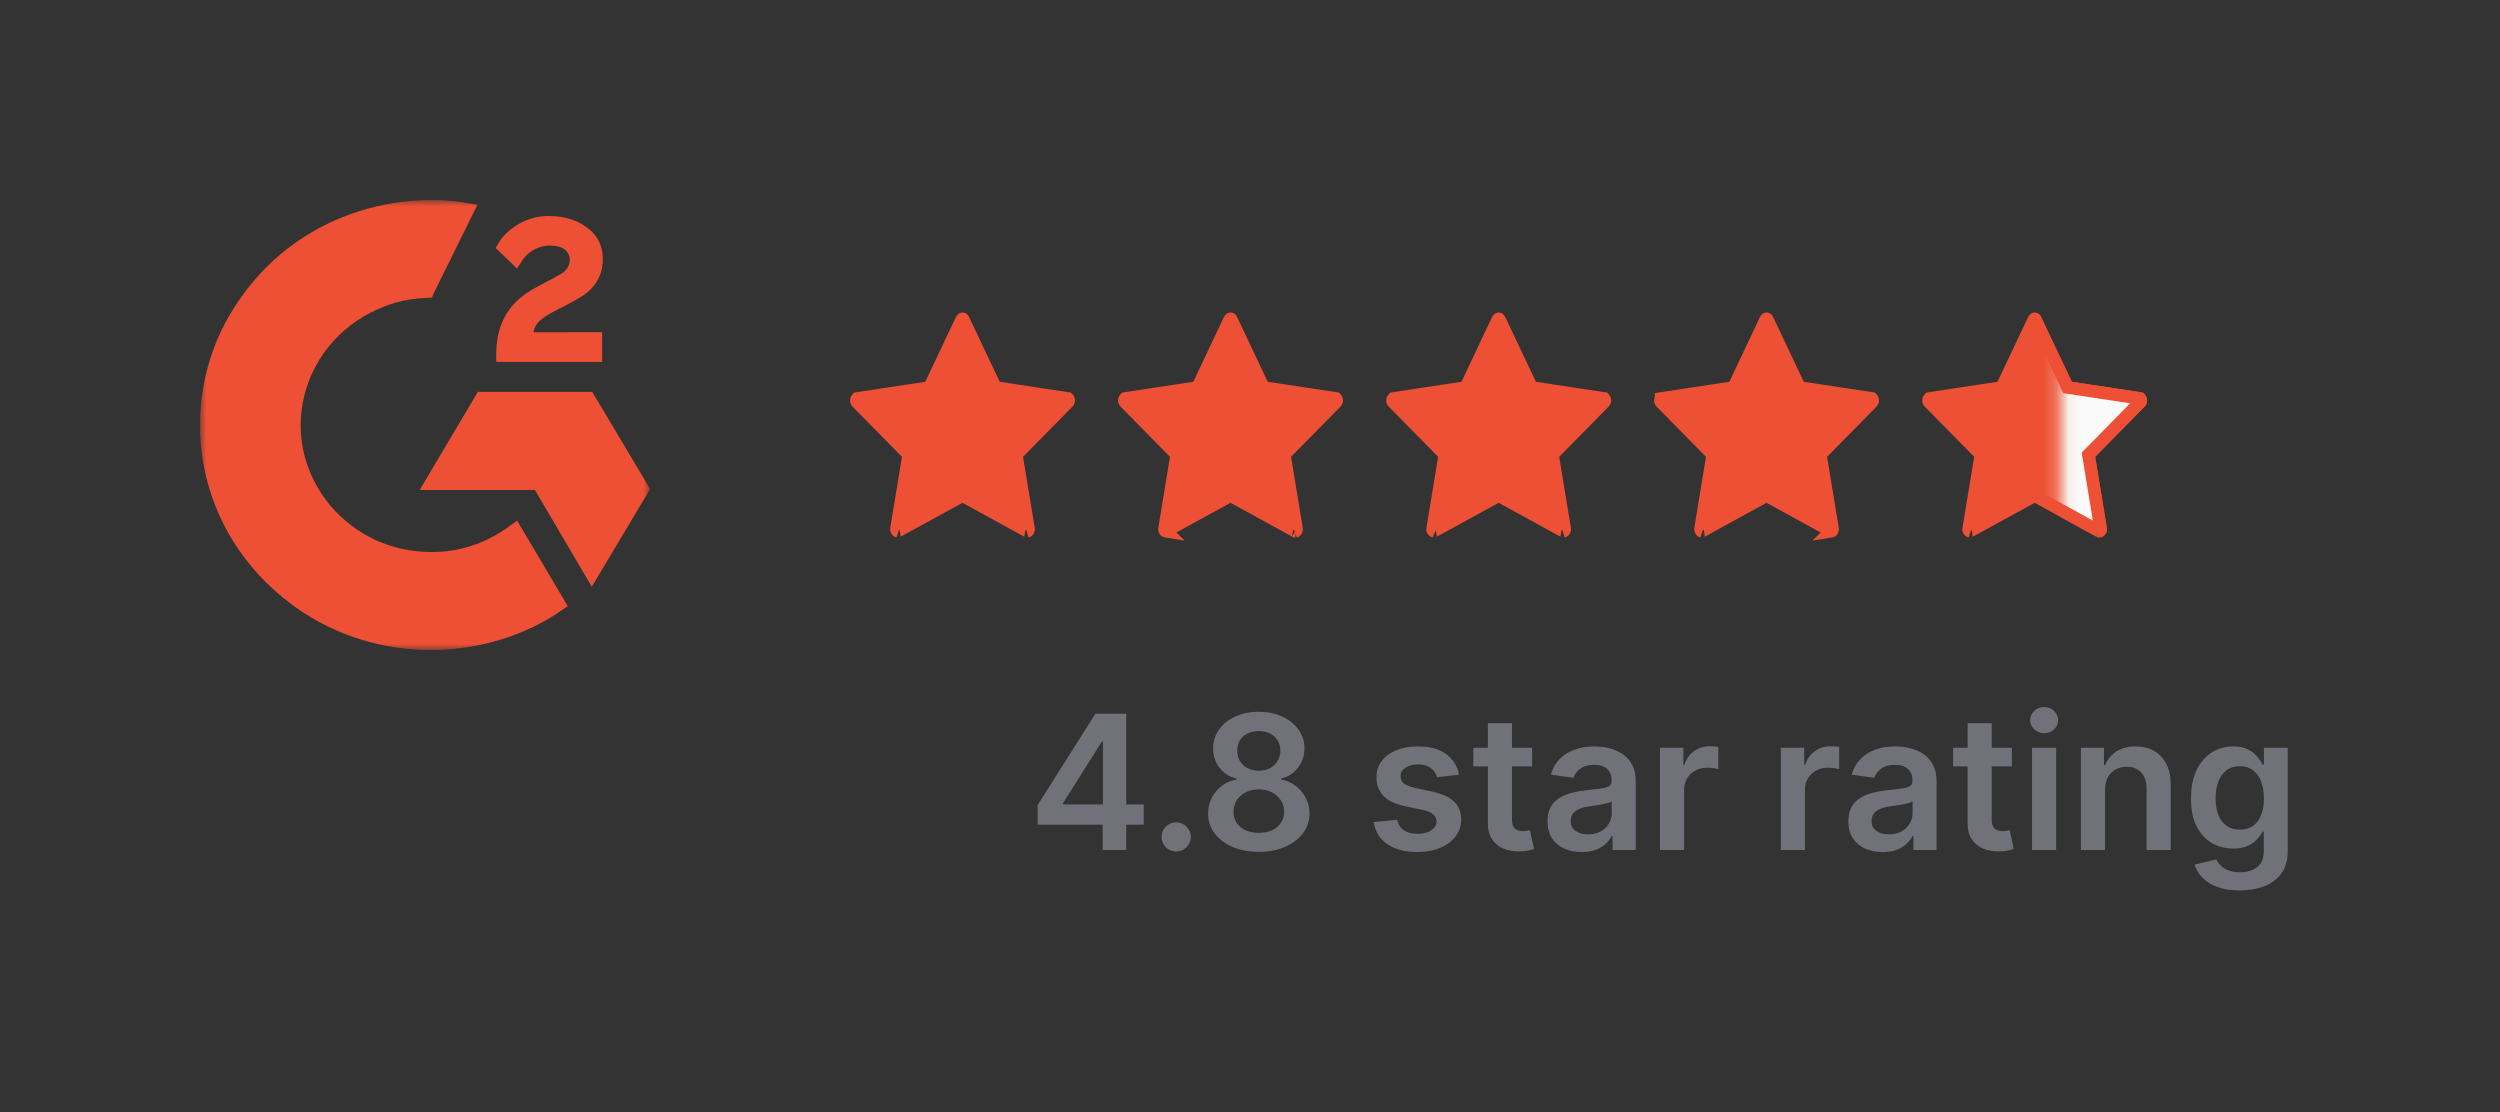
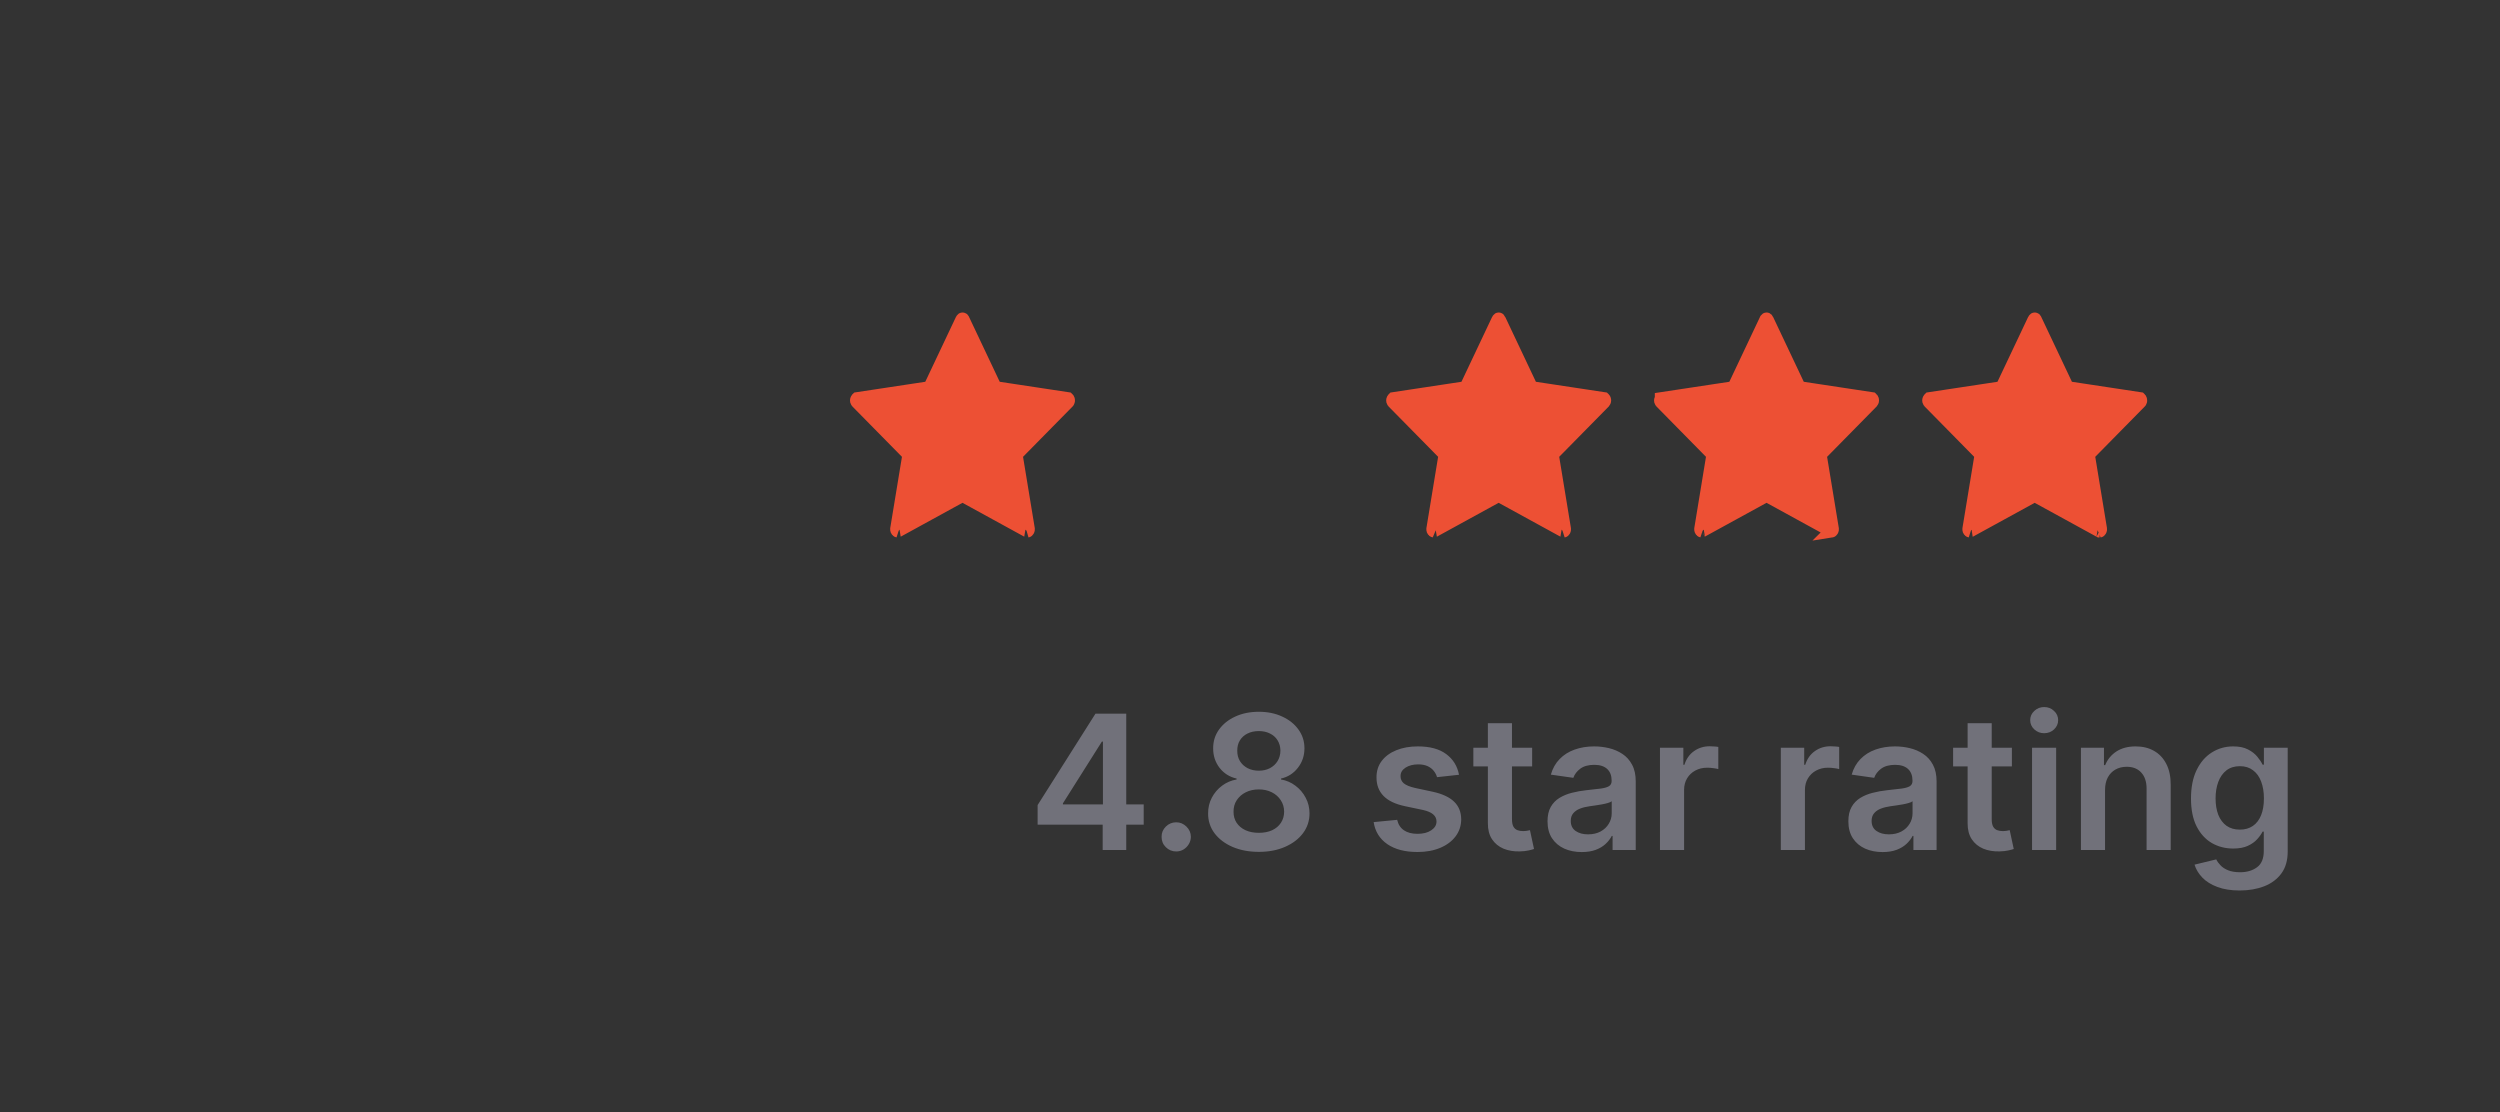
<svg xmlns="http://www.w3.org/2000/svg" width="200" height="89" viewBox="0 0 200 89" fill="none">
  <rect x="0" y="0" width="200" height="89" fill="#333333" stroke="none" />
  <mask id="mask0_2683_6637" style="mask-type:luminance" maskUnits="userSpaceOnUse" x="16" y="16" width="36" height="36">
-     <path d="M52 16H16V52H52V16Z" fill="white" />
-   </mask>
+     </mask>
  <g mask="url(#mask0_2683_6637)">
    <path d="M18.843 25.48C23.373 17.736 31.698 15.783 37.377 16.798C37.019 17.524 36.407 18.764 35.801 19.989C35.352 20.895 34.91 21.791 34.578 22.46C34.412 22.794 34.274 23.072 34.178 23.267C34.175 23.272 34.172 23.276 34.17 23.281C34.135 23.283 34.103 23.286 34.075 23.286L34.062 23.287C32.244 23.362 30.879 23.777 29.436 24.503L29.434 24.504C27.838 25.314 26.47 26.492 25.448 27.938C24.427 29.382 23.784 31.049 23.577 32.793C23.361 34.565 23.613 36.36 24.309 38.01C24.893 39.395 25.723 40.634 26.839 41.681C28.54 43.277 30.571 44.27 32.92 44.598C35.138 44.907 37.283 44.601 39.294 43.618C39.974 43.286 40.559 42.92 41.205 42.452C42.374 44.425 43.533 46.381 44.69 48.333C39.002 52.299 30.447 52.742 23.977 48.14L23.663 47.911C16.003 42.203 14.75 32.477 18.843 25.48Z" fill="#ED5034" stroke="#ED5034" stroke-width="1.099" />
    <path d="M43.971 17.829H43.973C45.049 17.849 45.995 18.108 46.782 18.762C47.266 19.164 47.539 19.649 47.634 20.236L47.663 20.493C47.749 21.702 47.254 22.609 46.205 23.273V23.274C45.861 23.492 45.512 23.68 45.148 23.868L44 24.46C43.57 24.692 43.148 24.922 42.676 25.392L42.662 25.405L42.65 25.419C42.414 25.687 42.285 25.953 42.215 26.162C42.18 26.265 42.16 26.355 42.148 26.422C42.143 26.456 42.139 26.485 42.137 26.507C42.136 26.519 42.134 26.529 42.134 26.538C42.133 26.541 42.133 26.545 42.133 26.548V26.557L42.106 27.132H42.683L47.622 27.125V28.404H40.245C40.246 27.479 40.377 26.634 40.756 25.826L40.844 25.647C41.29 24.789 41.989 24.145 42.869 23.633C43.221 23.429 43.584 23.239 43.959 23.043C44.33 22.848 44.714 22.647 45.09 22.43L45.091 22.431C45.613 22.13 46.074 21.64 46.127 20.91L46.132 20.76C46.131 20.001 45.57 19.389 44.859 19.205H44.858C43.459 18.839 42.031 19.409 41.262 20.623L40.773 20.155C40.649 20.036 40.496 19.886 40.346 19.741C40.661 19.208 41.125 18.791 41.703 18.438L41.704 18.437C42.38 18.021 43.169 17.809 43.971 17.829Z" fill="#ED5034" stroke="#ED5034" stroke-width="1.099" />
    <path d="M47.07 31.901L51.369 39.122L47.348 45.859L43.268 38.925L43.108 38.653H34.536L38.54 31.901H47.07Z" fill="#ED5034" stroke="#ED5034" stroke-width="1.099" />
  </g>
  <path d="M77.01 25.532L77.044 25.577L79.501 30.77L79.621 31.023L79.899 31.065L85.409 31.9L85.41 31.901C85.416 31.902 85.421 31.903 85.429 31.911C85.439 31.921 85.454 31.942 85.464 31.977C85.479 32.032 85.472 32.082 85.452 32.117L85.43 32.148L81.467 36.175L81.279 36.366L81.322 36.631L82.256 42.307V42.308C82.269 42.389 82.237 42.441 82.212 42.462C82.204 42.469 82.198 42.471 82.196 42.472C82.202 42.471 82.202 42.474 82.191 42.468L77.252 39.761L76.998 39.622L76.744 39.762L71.809 42.468C71.798 42.474 71.799 42.471 71.805 42.472C71.803 42.471 71.797 42.469 71.788 42.461C71.763 42.44 71.731 42.389 71.744 42.308V42.307L72.678 36.631L72.722 36.366L72.533 36.175L68.569 32.148C68.536 32.113 68.516 32.051 68.536 31.977C68.546 31.943 68.561 31.921 68.571 31.911C68.579 31.903 68.584 31.902 68.59 31.901L68.591 31.9L74.101 31.065L74.379 31.023L74.499 30.77L76.956 25.577C76.971 25.545 76.986 25.535 76.99 25.532C76.995 25.529 76.998 25.528 77 25.528C77.002 25.528 77.005 25.529 77.01 25.532Z" fill="#ED5034" stroke="#ED5034" stroke-width="1.057" />
-   <path d="M98.452 25.532L98.485 25.577L100.942 30.77L101.062 31.023L101.341 31.065L106.851 31.9L106.852 31.901C106.858 31.902 106.862 31.903 106.87 31.911C106.88 31.921 106.896 31.943 106.905 31.977C106.921 32.032 106.913 32.082 106.894 32.117L106.871 32.148L102.908 36.175L102.721 36.366L102.764 36.631L103.697 42.307V42.308C103.711 42.389 103.679 42.441 103.653 42.462C103.645 42.469 103.64 42.471 103.638 42.472C103.643 42.471 103.643 42.474 103.633 42.468H103.632L98.693 39.761L98.439 39.622L98.186 39.762L93.25 42.468C93.239 42.474 93.24 42.471 93.246 42.472C93.245 42.471 93.239 42.47 93.23 42.462C93.204 42.441 93.172 42.389 93.186 42.308V42.307L94.119 36.631L94.163 36.366L93.975 36.175L90.011 32.148C89.978 32.113 89.957 32.051 89.978 31.977C89.987 31.943 90.002 31.921 90.013 31.911C90.021 31.903 90.025 31.902 90.031 31.901L90.032 31.9L95.542 31.065L95.82 31.023L95.94 30.77L98.397 25.577C98.413 25.545 98.427 25.535 98.432 25.532C98.437 25.529 98.44 25.528 98.441 25.528C98.443 25.528 98.447 25.529 98.452 25.532Z" fill="#ED5034" stroke="#ED5034" stroke-width="1.057" />
  <path d="M119.903 25.532C119.907 25.535 119.923 25.544 119.938 25.576V25.577L122.395 30.77L122.515 31.023L122.793 31.065L128.304 31.9L128.305 31.901C128.31 31.902 128.315 31.904 128.322 31.911C128.333 31.921 128.348 31.943 128.357 31.977C128.378 32.05 128.357 32.113 128.323 32.148L124.36 36.175L124.172 36.366L124.216 36.631L125.149 42.307V42.308C125.163 42.389 125.132 42.441 125.106 42.462C125.098 42.469 125.092 42.471 125.09 42.472C125.096 42.471 125.096 42.474 125.085 42.468L120.146 39.761L119.892 39.622L119.638 39.762L114.702 42.468C114.691 42.474 114.692 42.471 114.698 42.472C114.697 42.471 114.691 42.47 114.682 42.462C114.656 42.441 114.624 42.389 114.638 42.308V42.307L115.571 36.631L115.615 36.366L115.427 36.175L111.463 32.148C111.43 32.113 111.409 32.051 111.43 31.977C111.439 31.943 111.454 31.921 111.465 31.911C111.473 31.903 111.477 31.902 111.483 31.901L111.484 31.9L116.994 31.065L117.272 31.023L117.393 30.77L119.85 25.577C119.864 25.546 119.878 25.535 119.883 25.532C119.888 25.529 119.892 25.528 119.894 25.528C119.895 25.528 119.898 25.529 119.903 25.532Z" fill="#ED5034" stroke="#ED5034" stroke-width="1.057" />
  <path d="M141.334 25.532C141.339 25.535 141.353 25.546 141.368 25.576V25.577L143.825 30.77L143.945 31.023L144.223 31.065L149.733 31.9L149.734 31.901C149.74 31.902 149.745 31.904 149.752 31.911C149.763 31.921 149.778 31.943 149.788 31.977C149.808 32.05 149.787 32.113 149.753 32.148L145.792 36.175L145.603 36.366L145.646 36.631L146.58 42.307V42.308C146.593 42.389 146.561 42.441 146.536 42.462C146.527 42.469 146.52 42.471 146.519 42.472C146.525 42.471 146.526 42.474 146.515 42.468H146.514L141.577 39.762L141.323 39.622L141.069 39.762L136.132 42.468C136.122 42.474 136.122 42.471 136.127 42.472C136.125 42.471 136.12 42.469 136.112 42.462C136.087 42.441 136.055 42.389 136.068 42.308V42.307L137 36.631L137.044 36.366L136.856 36.175L132.893 32.148C132.86 32.113 132.839 32.05 132.86 31.977C132.869 31.943 132.885 31.921 132.895 31.911C132.903 31.903 132.908 31.902 132.914 31.901V31.9L138.425 31.065L138.703 31.023L138.824 30.77L141.28 25.577L141.281 25.576C141.296 25.545 141.31 25.535 141.314 25.532C141.319 25.529 141.322 25.528 141.324 25.528C141.326 25.528 141.329 25.529 141.334 25.532Z" fill="#ED5034" stroke="#ED5034" stroke-width="1.057" />
  <path d="M162.786 25.532L162.82 25.577L165.277 30.77L165.397 31.023L165.676 31.065L171.186 31.9L171.187 31.901C171.193 31.902 171.197 31.904 171.205 31.911C171.215 31.921 171.23 31.943 171.239 31.977C171.255 32.032 171.248 32.081 171.229 32.116L171.205 32.148L167.243 36.175L167.055 36.366L167.099 36.631L168.032 42.307C168.045 42.389 168.013 42.441 167.988 42.462C167.979 42.469 167.973 42.471 167.972 42.472C167.978 42.471 167.978 42.474 167.967 42.468H167.966L163.028 39.762L162.774 39.622L162.521 39.762L157.583 42.469C157.573 42.474 157.574 42.471 157.58 42.472C157.578 42.471 157.572 42.469 157.564 42.462C157.539 42.441 157.507 42.389 157.521 42.309V42.307L158.454 36.631L158.497 36.366L158.31 36.175L154.347 32.148C154.313 32.113 154.292 32.051 154.312 31.977C154.322 31.944 154.337 31.922 154.348 31.911C154.356 31.903 154.36 31.902 154.366 31.901L154.367 31.9L159.877 31.065L160.155 31.023L160.275 30.77L162.733 25.577V25.576C162.748 25.545 162.762 25.535 162.767 25.532C162.771 25.529 162.775 25.528 162.776 25.528C162.778 25.528 162.781 25.529 162.786 25.532Z" fill="#ED5034" stroke="#ED5034" stroke-width="1.057" />
  <mask id="mask1_2683_6637" style="mask-type:alpha" maskUnits="userSpaceOnUse" x="164" y="25" width="8" height="18">
    <rect x="165.283" y="25.5" width="6" height="17" fill="#D9D9D9" stroke="black" />
  </mask>
  <g mask="url(#mask1_2683_6637)">
-     <path d="M162.785 25.508C162.789 25.511 162.795 25.516 162.803 25.525L162.829 25.565L165.286 30.757L165.399 30.998L165.663 31.037L171.172 31.873H171.173C171.186 31.875 171.227 31.887 171.25 31.969C171.272 32.05 171.251 32.124 171.208 32.167L171.208 32.168L167.247 36.194L167.068 36.376L167.109 36.627L168.043 42.303C168.058 42.394 168.022 42.456 167.99 42.483C167.974 42.497 167.962 42.5 167.958 42.5C167.958 42.5 167.951 42.502 167.936 42.493H167.937L162.998 39.786L162.757 39.654L162.517 39.786L157.58 42.493C157.571 42.498 157.566 42.5 157.564 42.5C157.562 42.5 157.561 42.5 157.559 42.5C157.556 42.499 157.544 42.496 157.529 42.483C157.496 42.456 157.46 42.394 157.475 42.304L157.476 42.303L158.409 36.627L158.45 36.376L158.272 36.194L154.309 32.168C154.267 32.126 154.245 32.052 154.268 31.97C154.291 31.887 154.334 31.875 154.345 31.873H154.346L159.856 31.037L160.119 30.998L160.233 30.757L162.691 25.564C162.708 25.528 162.725 25.514 162.734 25.508C162.743 25.502 162.752 25.5 162.759 25.5C162.766 25.5 162.775 25.502 162.785 25.508Z" fill="#FAFAFA" stroke="#ED5034" />
-   </g>
+     </g>
  <path d="M83.01 65.976V64.404L87.639 57.091H88.949V59.328H88.15L85.034 64.266V64.351H91.495V65.976H83.01ZM88.214 68V65.496L88.235 64.793V57.091H90.1V68H88.214ZM94.099 68.117C93.775 68.117 93.498 68.004 93.268 67.776C93.037 67.549 92.923 67.272 92.927 66.945C92.923 66.626 93.037 66.352 93.268 66.125C93.498 65.898 93.775 65.784 94.099 65.784C94.411 65.784 94.683 65.898 94.913 66.125C95.148 66.352 95.267 66.626 95.27 66.945C95.267 67.162 95.21 67.359 95.1 67.537C94.993 67.714 94.851 67.856 94.674 67.963C94.5 68.066 94.308 68.117 94.099 68.117ZM100.708 68.149C99.916 68.149 99.213 68.016 98.598 67.75C97.987 67.483 97.508 67.119 97.16 66.658C96.816 66.192 96.645 65.665 96.649 65.076C96.645 64.618 96.745 64.197 96.947 63.813C97.149 63.43 97.423 63.11 97.767 62.854C98.115 62.595 98.502 62.43 98.928 62.359V62.284C98.368 62.16 97.913 61.874 97.565 61.427C97.22 60.976 97.05 60.456 97.053 59.866C97.05 59.305 97.206 58.804 97.522 58.364C97.838 57.924 98.272 57.577 98.822 57.325C99.372 57.07 100.001 56.942 100.708 56.942C101.407 56.942 102.03 57.07 102.577 57.325C103.128 57.577 103.561 57.924 103.877 58.364C104.197 58.804 104.356 59.305 104.356 59.866C104.356 60.456 104.181 60.976 103.829 61.427C103.481 61.874 103.032 62.16 102.481 62.284V62.359C102.908 62.43 103.291 62.595 103.632 62.854C103.976 63.11 104.25 63.43 104.452 63.813C104.658 64.197 104.761 64.618 104.761 65.076C104.761 65.665 104.587 66.192 104.239 66.658C103.891 67.119 103.412 67.483 102.801 67.75C102.194 68.016 101.496 68.149 100.708 68.149ZM100.708 66.626C101.116 66.626 101.471 66.556 101.773 66.418C102.075 66.276 102.309 66.077 102.476 65.821C102.643 65.566 102.728 65.271 102.732 64.937C102.728 64.589 102.638 64.282 102.46 64.016C102.286 63.746 102.046 63.534 101.741 63.382C101.439 63.229 101.095 63.153 100.708 63.153C100.317 63.153 99.969 63.229 99.664 63.382C99.358 63.534 99.117 63.746 98.939 64.016C98.765 64.282 98.68 64.589 98.683 64.937C98.68 65.271 98.762 65.566 98.928 65.821C99.095 66.073 99.33 66.271 99.632 66.413C99.937 66.555 100.296 66.626 100.708 66.626ZM100.708 61.656C101.041 61.656 101.336 61.588 101.592 61.453C101.851 61.319 102.055 61.13 102.204 60.889C102.354 60.647 102.43 60.369 102.434 60.053C102.43 59.74 102.355 59.467 102.21 59.232C102.064 58.994 101.862 58.811 101.603 58.684C101.343 58.552 101.045 58.486 100.708 58.486C100.363 58.486 100.06 58.552 99.797 58.684C99.538 58.811 99.335 58.994 99.189 59.232C99.047 59.467 98.978 59.74 98.982 60.053C98.978 60.369 99.049 60.647 99.195 60.889C99.344 61.127 99.548 61.315 99.807 61.453C100.07 61.588 100.37 61.656 100.708 61.656ZM116.721 61.981L114.963 62.173C114.914 61.995 114.827 61.828 114.702 61.672C114.581 61.516 114.418 61.39 114.212 61.294C114.006 61.198 113.754 61.15 113.456 61.15C113.055 61.15 112.717 61.237 112.444 61.411C112.174 61.585 112.041 61.81 112.044 62.087C112.041 62.325 112.128 62.519 112.305 62.668C112.486 62.817 112.785 62.94 113.2 63.035L114.596 63.334C115.37 63.501 115.945 63.765 116.322 64.127C116.702 64.49 116.893 64.964 116.897 65.55C116.893 66.065 116.742 66.519 116.444 66.913C116.149 67.304 115.739 67.609 115.214 67.829C114.688 68.05 114.084 68.16 113.403 68.16C112.401 68.16 111.595 67.95 110.984 67.531C110.373 67.109 110.009 66.521 109.892 65.768L111.773 65.587C111.858 65.956 112.039 66.235 112.316 66.423C112.593 66.612 112.953 66.706 113.397 66.706C113.855 66.706 114.223 66.612 114.5 66.423C114.78 66.235 114.921 66.002 114.921 65.725C114.921 65.491 114.83 65.298 114.649 65.145C114.471 64.992 114.194 64.875 113.818 64.793L112.422 64.5C111.638 64.337 111.057 64.062 110.681 63.675C110.304 63.284 110.118 62.791 110.121 62.194C110.118 61.69 110.254 61.253 110.531 60.883C110.812 60.511 111.201 60.223 111.698 60.021C112.199 59.815 112.776 59.712 113.429 59.712C114.388 59.712 115.143 59.916 115.693 60.324C116.247 60.733 116.59 61.285 116.721 61.981ZM122.572 59.818V61.31H117.869V59.818H122.572ZM119.03 57.858H120.958V65.539C120.958 65.798 120.998 65.997 121.076 66.136C121.157 66.271 121.264 66.363 121.395 66.413C121.527 66.462 121.672 66.487 121.832 66.487C121.953 66.487 122.063 66.478 122.162 66.461C122.265 66.443 122.343 66.427 122.397 66.413L122.722 67.92C122.619 67.956 122.471 67.995 122.279 68.037C122.091 68.08 121.86 68.105 121.587 68.112C121.104 68.126 120.669 68.053 120.282 67.894C119.895 67.73 119.588 67.478 119.36 67.137C119.137 66.796 119.027 66.37 119.03 65.859V57.858ZM126.54 68.165C126.021 68.165 125.554 68.073 125.139 67.888C124.727 67.7 124.4 67.423 124.158 67.057C123.921 66.691 123.802 66.24 123.802 65.704C123.802 65.243 123.887 64.861 124.057 64.559C124.228 64.257 124.46 64.016 124.755 63.834C125.05 63.653 125.382 63.517 125.751 63.424C126.124 63.328 126.509 63.259 126.907 63.217C127.386 63.167 127.775 63.123 128.074 63.084C128.372 63.041 128.589 62.977 128.723 62.892C128.862 62.803 128.931 62.666 128.931 62.481V62.45C128.931 62.048 128.812 61.738 128.574 61.517C128.336 61.297 127.994 61.187 127.546 61.187C127.074 61.187 126.699 61.29 126.422 61.496C126.149 61.702 125.964 61.945 125.868 62.226L124.068 61.97C124.21 61.473 124.444 61.057 124.771 60.724C125.098 60.386 125.497 60.134 125.97 59.967C126.442 59.797 126.964 59.712 127.536 59.712C127.93 59.712 128.322 59.758 128.713 59.85C129.103 59.943 129.46 60.095 129.783 60.308C130.107 60.518 130.366 60.804 130.561 61.166C130.76 61.528 130.859 61.981 130.859 62.524V68H129.006V66.876H128.942C128.825 67.103 128.66 67.316 128.446 67.515C128.237 67.711 127.972 67.869 127.653 67.989C127.337 68.106 126.966 68.165 126.54 68.165ZM127.04 66.748C127.427 66.748 127.763 66.672 128.047 66.519C128.331 66.363 128.549 66.157 128.702 65.901C128.858 65.646 128.937 65.367 128.937 65.065V64.101C128.876 64.151 128.773 64.197 128.628 64.239C128.486 64.282 128.326 64.319 128.148 64.351C127.971 64.383 127.795 64.412 127.621 64.436C127.447 64.461 127.296 64.483 127.168 64.5C126.88 64.539 126.623 64.603 126.396 64.692C126.168 64.781 125.989 64.905 125.858 65.065C125.726 65.221 125.661 65.424 125.661 65.672C125.661 66.027 125.79 66.296 126.049 66.477C126.309 66.658 126.639 66.748 127.04 66.748ZM132.798 68V59.818H134.668V61.182H134.753C134.902 60.709 135.158 60.346 135.52 60.09C135.886 59.831 136.303 59.701 136.772 59.701C136.879 59.701 136.998 59.706 137.129 59.717C137.264 59.724 137.376 59.736 137.465 59.754V61.528C137.383 61.5 137.253 61.475 137.076 61.453C136.902 61.429 136.733 61.416 136.57 61.416C136.218 61.416 135.902 61.492 135.622 61.645C135.345 61.794 135.126 62.002 134.966 62.269C134.807 62.535 134.727 62.842 134.727 63.19V68H132.798ZM142.466 68V59.818H144.336V61.182H144.421C144.57 60.709 144.826 60.346 145.188 60.09C145.554 59.831 145.971 59.701 146.44 59.701C146.547 59.701 146.666 59.706 146.797 59.717C146.932 59.724 147.044 59.736 147.133 59.754V61.528C147.051 61.5 146.921 61.475 146.744 61.453C146.57 61.429 146.401 61.416 146.238 61.416C145.886 61.416 145.57 61.492 145.29 61.645C145.013 61.794 144.794 62.002 144.634 62.269C144.475 62.535 144.395 62.842 144.395 63.19V68H142.466ZM150.607 68.165C150.088 68.165 149.621 68.073 149.206 67.888C148.794 67.7 148.467 67.423 148.226 67.057C147.988 66.691 147.869 66.24 147.869 65.704C147.869 65.243 147.954 64.861 148.125 64.559C148.295 64.257 148.528 64.016 148.822 63.834C149.117 63.653 149.449 63.517 149.819 63.424C150.191 63.328 150.577 63.259 150.974 63.217C151.454 63.167 151.843 63.123 152.141 63.084C152.439 63.041 152.656 62.977 152.791 62.892C152.929 62.803 152.999 62.666 152.999 62.481V62.45C152.999 62.048 152.88 61.738 152.642 61.517C152.404 61.297 152.061 61.187 151.614 61.187C151.141 61.187 150.767 61.29 150.49 61.496C150.216 61.702 150.032 61.945 149.936 62.226L148.135 61.97C148.277 61.473 148.512 61.057 148.838 60.724C149.165 60.386 149.565 60.134 150.037 59.967C150.509 59.797 151.031 59.712 151.603 59.712C151.997 59.712 152.39 59.758 152.78 59.85C153.171 59.943 153.528 60.095 153.851 60.308C154.174 60.518 154.433 60.804 154.629 61.166C154.827 61.528 154.927 61.981 154.927 62.524V68H153.073V66.876H153.009C152.892 67.103 152.727 67.316 152.514 67.515C152.304 67.711 152.04 67.869 151.72 67.989C151.404 68.106 151.033 68.165 150.607 68.165ZM151.108 66.748C151.495 66.748 151.83 66.672 152.114 66.519C152.398 66.363 152.617 66.157 152.77 65.901C152.926 65.646 153.004 65.367 153.004 65.065V64.101C152.944 64.151 152.841 64.197 152.695 64.239C152.553 64.282 152.393 64.319 152.216 64.351C152.038 64.383 151.862 64.412 151.688 64.436C151.514 64.461 151.363 64.483 151.235 64.5C150.948 64.539 150.69 64.603 150.463 64.692C150.236 64.781 150.056 64.905 149.925 65.065C149.794 65.221 149.728 65.424 149.728 65.672C149.728 66.027 149.858 66.296 150.117 66.477C150.376 66.658 150.706 66.748 151.108 66.748ZM160.951 59.818V61.31H156.248V59.818H160.951ZM157.409 57.858H159.337V65.539C159.337 65.798 159.376 65.997 159.455 66.136C159.536 66.271 159.643 66.363 159.774 66.413C159.906 66.462 160.051 66.487 160.211 66.487C160.332 66.487 160.442 66.478 160.541 66.461C160.644 66.443 160.722 66.427 160.776 66.413L161.1 67.92C160.998 67.956 160.85 67.995 160.658 68.037C160.47 68.08 160.239 68.105 159.966 68.112C159.483 68.126 159.048 68.053 158.661 67.894C158.274 67.73 157.967 67.478 157.739 67.137C157.516 66.796 157.406 66.37 157.409 65.859V57.858ZM162.564 68V59.818H164.492V68H162.564ZM163.533 58.657C163.228 58.657 162.965 58.556 162.745 58.353C162.525 58.147 162.415 57.901 162.415 57.613C162.415 57.322 162.525 57.075 162.745 56.873C162.965 56.666 163.228 56.564 163.533 56.564C163.842 56.564 164.105 56.666 164.322 56.873C164.542 57.075 164.652 57.322 164.652 57.613C164.652 57.901 164.542 58.147 164.322 58.353C164.105 58.556 163.842 58.657 163.533 58.657ZM168.403 63.206V68H166.475V59.818H168.318V61.209H168.414C168.602 60.75 168.902 60.386 169.314 60.117C169.73 59.847 170.243 59.712 170.854 59.712C171.418 59.712 171.91 59.832 172.329 60.074C172.752 60.315 173.078 60.665 173.309 61.123C173.544 61.581 173.659 62.137 173.656 62.791V68H171.727V63.089C171.727 62.542 171.585 62.114 171.301 61.805C171.021 61.496 170.632 61.342 170.135 61.342C169.797 61.342 169.497 61.416 169.234 61.565C168.975 61.711 168.771 61.922 168.622 62.199C168.476 62.476 168.403 62.812 168.403 63.206ZM179.174 71.239C178.482 71.239 177.887 71.144 177.39 70.956C176.892 70.772 176.493 70.523 176.191 70.211C175.889 69.898 175.68 69.552 175.562 69.172L177.299 68.751C177.377 68.911 177.491 69.069 177.64 69.225C177.789 69.385 177.99 69.516 178.242 69.619C178.498 69.726 178.819 69.779 179.206 69.779C179.753 69.779 180.206 69.646 180.564 69.38C180.923 69.117 181.102 68.684 181.102 68.08V66.53H181.006C180.907 66.729 180.761 66.933 180.57 67.142C180.381 67.352 180.131 67.528 179.819 67.67C179.51 67.812 179.121 67.883 178.652 67.883C178.023 67.883 177.453 67.735 176.942 67.441C176.434 67.142 176.029 66.698 175.728 66.109C175.429 65.516 175.28 64.774 175.28 63.883C175.28 62.984 175.429 62.226 175.728 61.608C176.029 60.986 176.436 60.516 176.947 60.196C177.459 59.873 178.029 59.712 178.657 59.712C179.137 59.712 179.531 59.793 179.84 59.957C180.152 60.117 180.401 60.31 180.586 60.537C180.77 60.761 180.911 60.972 181.006 61.171H181.113V59.818H183.015V68.133C183.015 68.833 182.848 69.412 182.514 69.87C182.18 70.328 181.724 70.671 181.145 70.898C180.566 71.125 179.909 71.239 179.174 71.239ZM179.19 66.37C179.598 66.37 179.946 66.271 180.234 66.072C180.522 65.873 180.74 65.587 180.889 65.214C181.038 64.841 181.113 64.394 181.113 63.872C181.113 63.357 181.038 62.906 180.889 62.519C180.744 62.132 180.527 61.832 180.239 61.619C179.955 61.402 179.605 61.294 179.19 61.294C178.76 61.294 178.402 61.406 178.114 61.629C177.826 61.853 177.61 62.16 177.464 62.551C177.319 62.938 177.246 63.378 177.246 63.872C177.246 64.373 177.319 64.811 177.464 65.188C177.613 65.56 177.832 65.852 178.119 66.061C178.411 66.267 178.767 66.37 179.19 66.37Z" fill="#71717A" />
</svg>